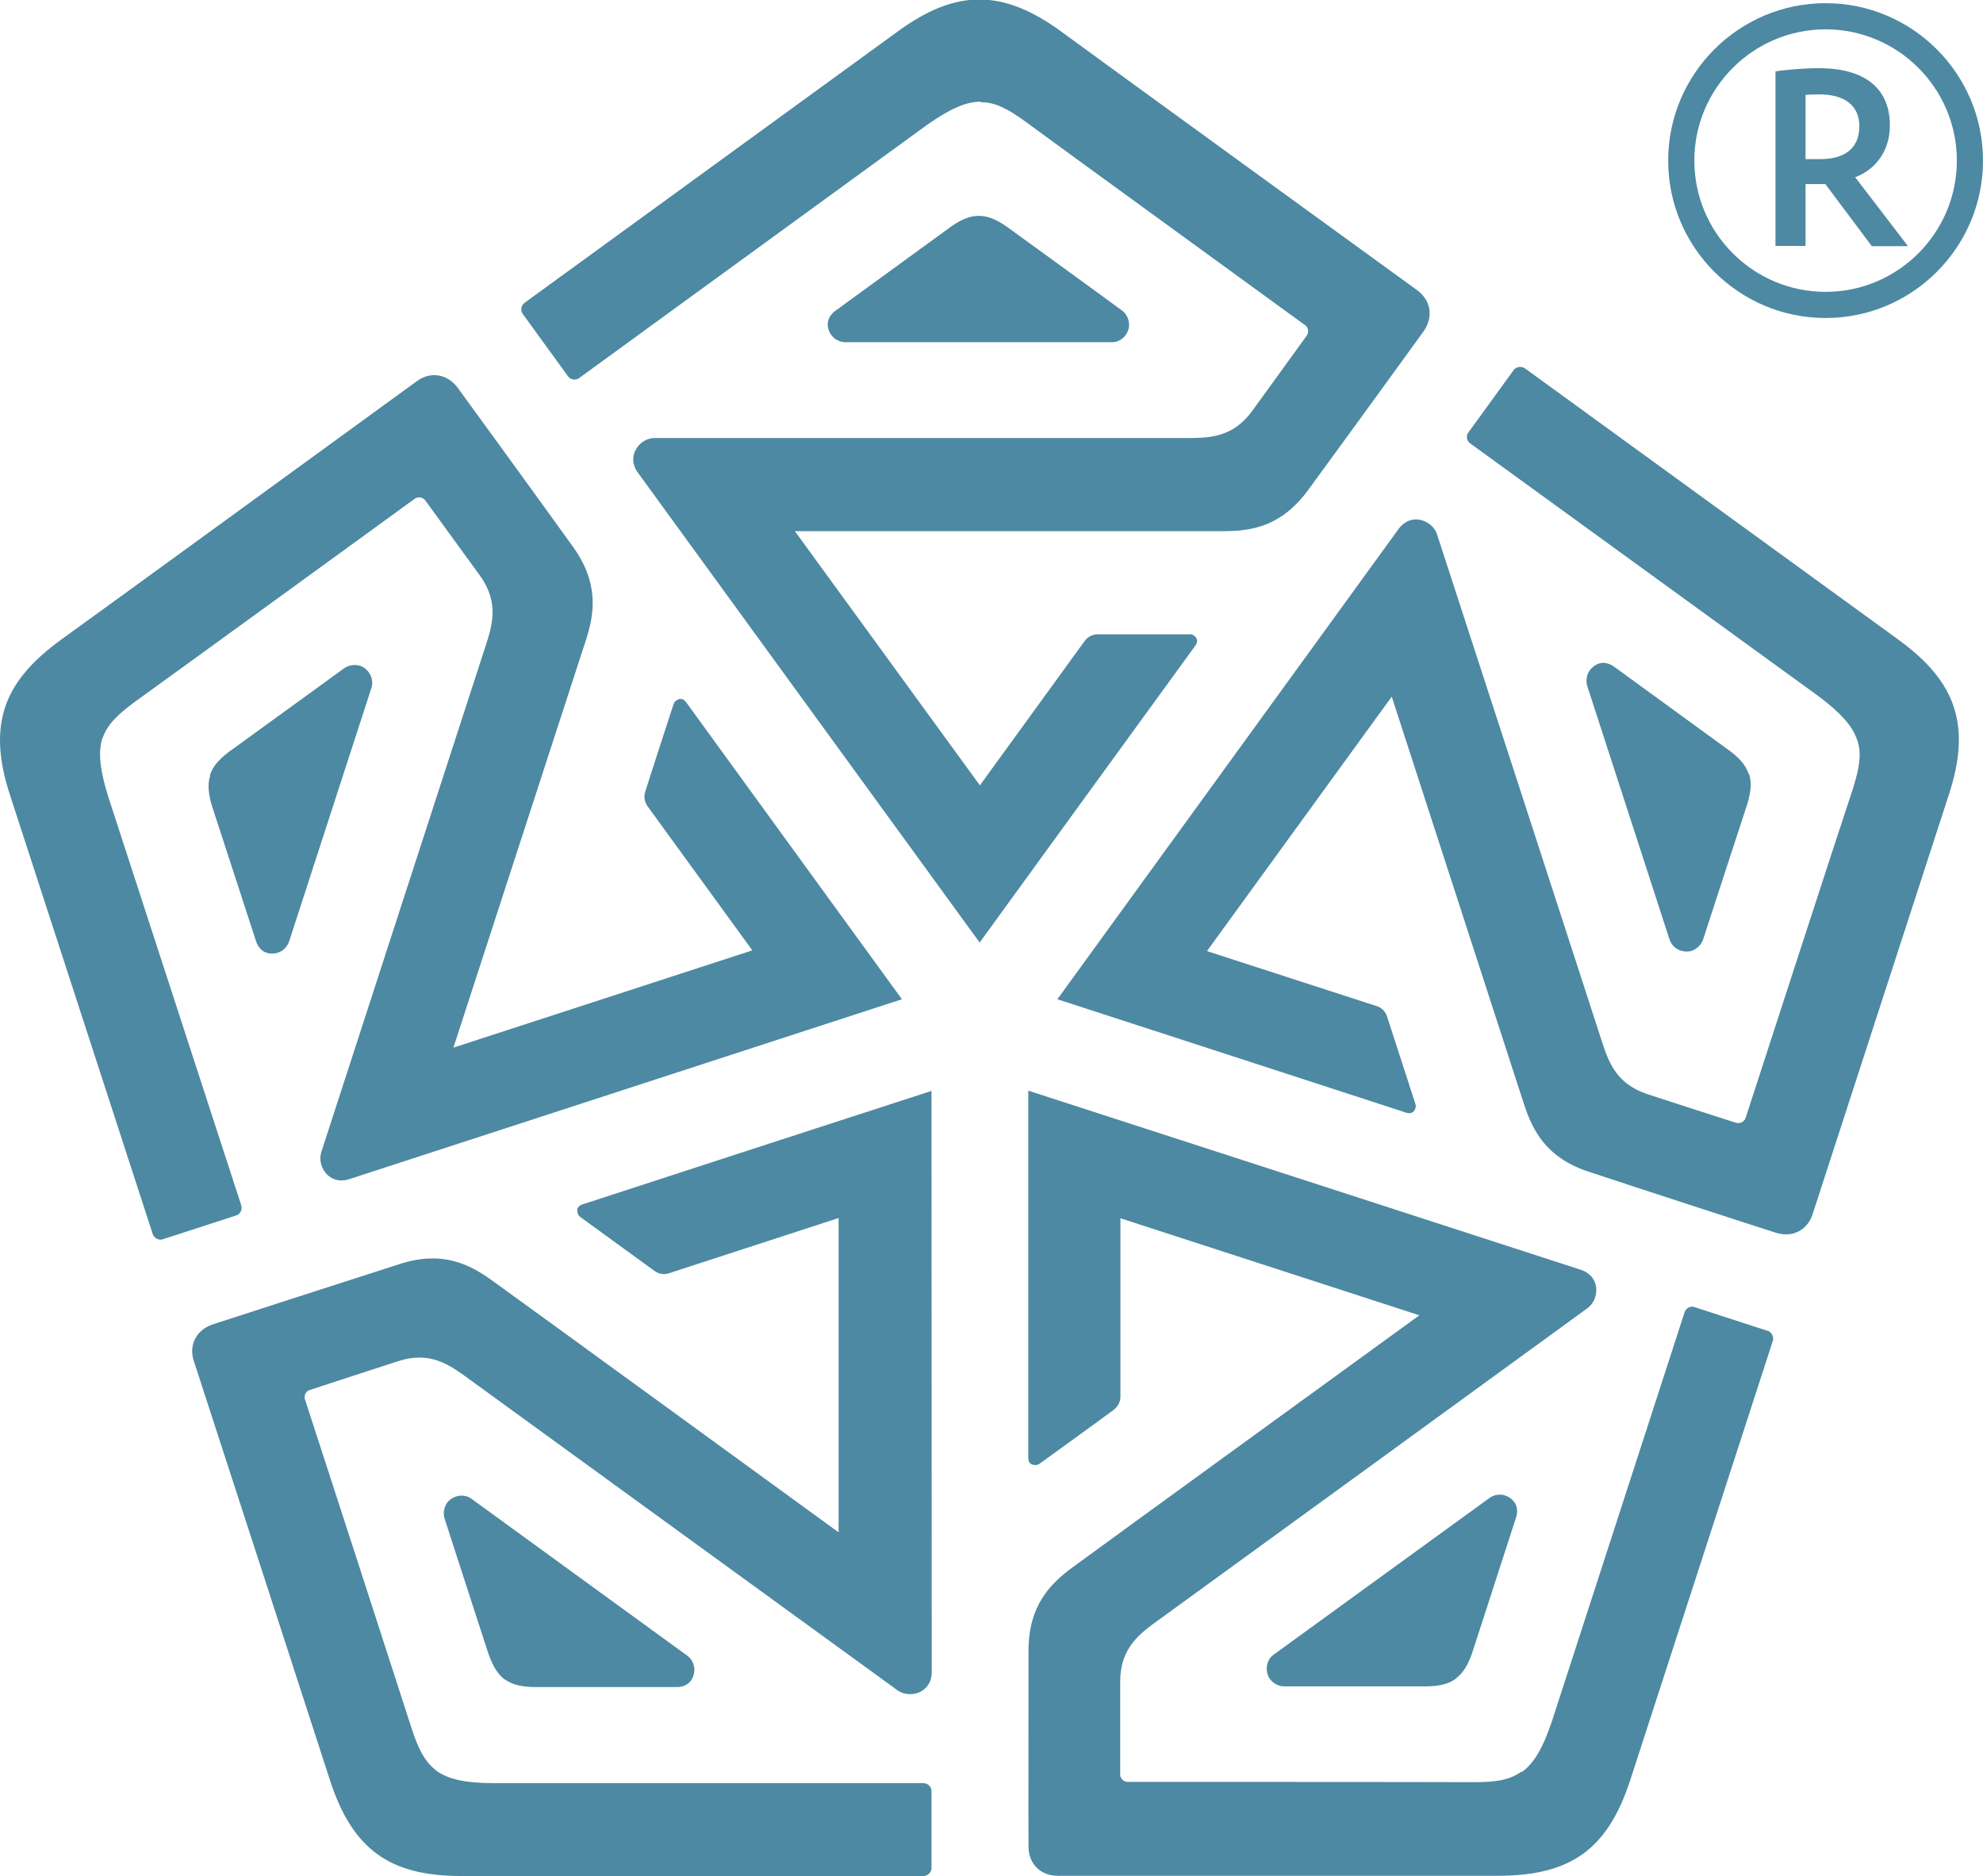
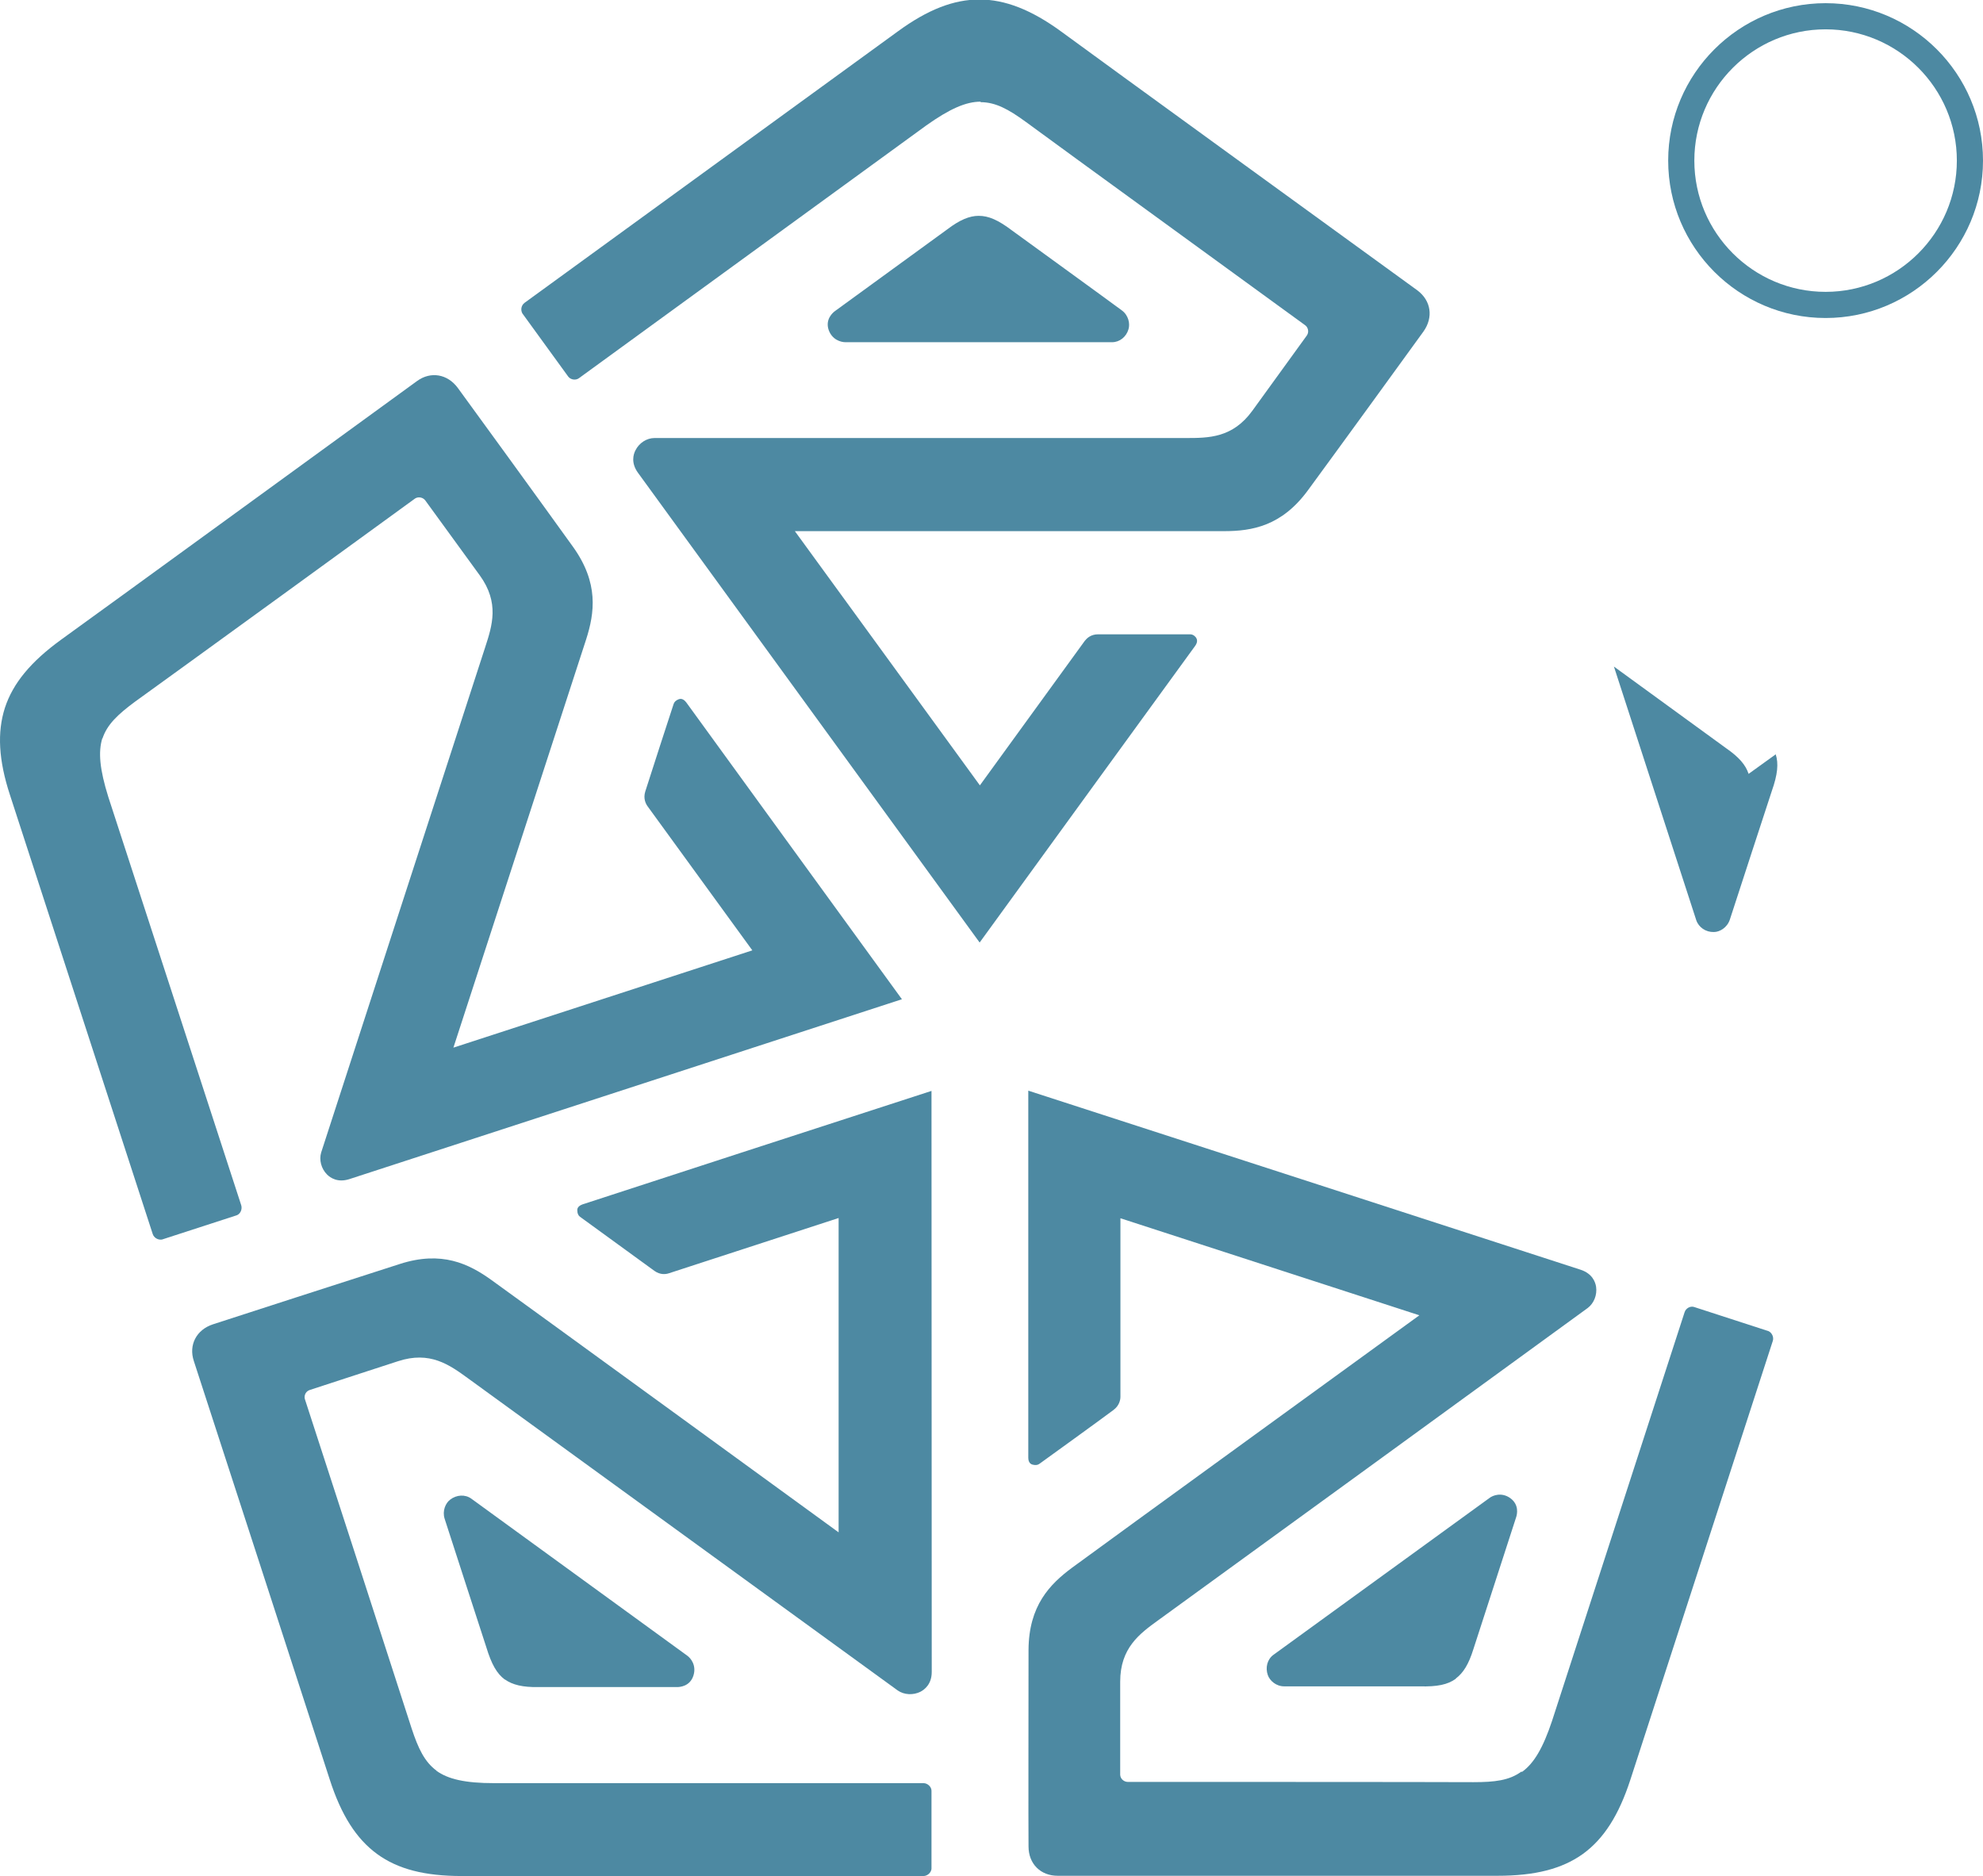
<svg xmlns="http://www.w3.org/2000/svg" id="Layer_2" data-name="Layer 2" viewBox="0 0 81.13 76.75">
  <defs>
    <style>
      .cls-1 {
        fill: #4d89a2;
      }
    </style>
  </defs>
  <g id="Layer_1-2" data-name="Layer 1">
    <g>
-       <path class="cls-1" d="M73.87,10.06h-1.23V2.92c.43-.07,1.2-.13,1.78-.13,1.88,0,2.9.83,2.9,2.34,0,1.05-.59,1.81-1.42,2.12l2.16,2.82h-1.48l-1.9-2.54h-.81v2.54ZM73.87,6.51h.6c.98,0,1.6-.42,1.6-1.35,0-.82-.57-1.3-1.65-1.3-.14,0-.42.01-.55.02v2.62Z" />
      <path class="cls-1" d="M74.69,13.01c-3.55,0-6.44-2.89-6.44-6.44S71.14.13,74.69.13s6.44,2.89,6.44,6.44-2.89,6.44-6.44,6.44ZM74.69,1.2c-2.96,0-5.37,2.41-5.37,5.37s2.41,5.37,5.37,5.37,5.37-2.41,5.37-5.37-2.41-5.37-5.37-5.37Z" />
      <path class="cls-1" d="M40.04,8.83c-.38,0-.78.17-1.28.55l-4.59,3.34c-.1.07-.41.34-.27.77.14.41.5.51.69.51h10.91c.31,0,.58-.22.67-.53.07-.23,0-.57-.27-.77-.29-.22-4.44-3.23-4.48-3.26-.58-.44-.97-.61-1.38-.61Z" />
      <path class="cls-1" d="M40.12,4.18c.61,0,1.14.29,1.84.8.9.67,11.37,8.27,11.43,8.32.12.08.18.27.08.42-.03.04-2.23,3.08-2.23,3.08-.81,1.12-1.79,1.12-2.73,1.12s-20.98,0-21.73,0c-.32,0-.63.2-.78.5-.09.17-.19.52.1.92.59.81,12.43,17.09,13.98,19.22,1.22-1.68,8.67-11.94,8.82-12.14.12-.17.07-.28.03-.34-.07-.09-.15-.13-.24-.13-.13,0-3.41,0-3.76,0-.31,0-.47.17-.55.27-.13.18-4.29,5.91-4.29,5.91l-7.57-10.4s16.36,0,17.56,0c1.15,0,2.36-.21,3.43-1.67,1.19-1.62,4.24-5.82,4.73-6.5.41-.58.31-1.26-.25-1.68,0,0-13.92-10.1-14.56-10.58-1.23-.9-2.31-1.32-3.36-1.32s-2.11.41-3.33,1.3c-.62.45-15.28,11.11-15.28,11.11-.13.1-.17.28-.09.43l1.88,2.59c.1.13.31.16.44.06l14.21-10.34c.96-.68,1.62-.97,2.22-.97Z" />
-       <path class="cls-1" d="M8.6,31.73c-.12.37-.08.79.12,1.39l1.76,5.4c.04.12.2.5.65.49.43,0,.64-.31.7-.5l3.37-10.38c.09-.29-.03-.62-.3-.81-.2-.14-.54-.17-.82.02-.29.21-4.44,3.22-4.48,3.25-.6.41-.89.74-1.01,1.12Z" />
      <path class="cls-1" d="M4.19,30.22c.19-.58.63-.99,1.33-1.51.91-.65,11.38-8.25,11.44-8.3.11-.09.31-.09.43.05.03.04,2.24,3.08,2.24,3.08.81,1.12.51,2.05.22,2.94-.3.93-6.48,19.95-6.71,20.67-.09.3,0,.66.24.9.14.14.44.34.91.19.95-.31,20.09-6.54,22.61-7.36-1.22-1.68-8.68-11.94-8.82-12.14-.13-.17-.24-.16-.32-.13-.1.04-.17.1-.2.19-.04.12-1.06,3.25-1.16,3.58-.09.29.02.5.09.6.13.18,4.29,5.9,4.29,5.9l-12.23,3.98s5.06-15.56,5.43-16.7c.35-1.09.52-2.31-.53-3.78-1.17-1.63-4.22-5.83-4.72-6.51-.42-.57-1.11-.69-1.67-.28,0,0-13.91,10.12-14.56,10.58-1.24.9-1.97,1.78-2.3,2.79-.32,1-.26,2.14.21,3.57.24.73,5.84,17.96,5.84,17.96.05.15.22.25.38.22l3.05-.99c.15-.05.24-.24.19-.41l-5.44-16.71c-.35-1.12-.42-1.84-.24-2.41Z" />
      <path class="cls-1" d="M20.66,68.71c.31.22.73.32,1.36.31h5.68c.12,0,.53-.03.67-.47.13-.41-.1-.71-.26-.82l-8.83-6.42c-.25-.18-.6-.16-.86.04-.19.14-.33.46-.23.78.11.34,1.69,5.22,1.71,5.27.21.69.43,1.07.75,1.31Z" />
      <path class="cls-1" d="M17.86,72.44c-.49-.36-.75-.91-1.02-1.73-.34-1.07-4.33-13.37-4.36-13.45-.05-.13,0-.32.18-.39.05-.02,3.62-1.18,3.62-1.18,1.31-.43,2.1.14,2.87.7.79.57,16.97,12.33,17.58,12.77.26.18.63.2.93.05.17-.09.46-.31.46-.81,0-1-.01-21.13-.01-23.77-1.98.64-14.04,4.56-14.27,4.64-.2.07-.23.18-.22.26,0,.11.04.2.11.25.1.07,2.76,2.01,3.04,2.21.25.18.48.14.6.1.21-.07,6.94-2.26,6.94-2.26v12.86s-13.22-9.62-14.2-10.32c-.93-.67-2.04-1.21-3.75-.66-1.91.61-6.85,2.21-7.65,2.47-.67.22-1,.84-.78,1.5,0,0,5.32,16.36,5.56,17.12.47,1.46,1.09,2.43,1.94,3.05.85.62,1.95.9,3.46.9.77,0,18.89,0,18.89,0,.16,0,.31-.13.33-.29v-3.2c0-.16-.16-.31-.33-.31h-17.57c-1.17,0-1.88-.16-2.36-.51Z" />
      <path class="cls-1" d="M59.56,68.67c.31-.23.53-.59.72-1.2l1.75-5.4c.04-.12.13-.51-.24-.78-.35-.25-.71-.12-.86,0l-8.83,6.41c-.25.18-.34.52-.23.83.08.23.34.46.67.46.36,0,5.49,0,5.54,0,.72.02,1.15-.07,1.48-.31Z" />
      <path class="cls-1" d="M62.24,72.48c-.49.36-1.09.43-1.96.43-1.12-.01-14.06-.01-14.14-.01-.14,0-.3-.11-.31-.29,0-.05,0-3.81,0-3.81,0-1.38.79-1.96,1.55-2.51.79-.57,16.97-12.33,17.58-12.78.25-.19.39-.53.34-.87-.03-.19-.15-.53-.62-.69-.95-.31-20.1-6.52-22.61-7.33v15.01c0,.21.1.27.18.29.11.03.2.02.27-.03.1-.07,2.77-2,3.04-2.21.24-.18.28-.42.28-.54,0-.22,0-7.3,0-7.3l12.23,3.97s-13.24,9.61-14.2,10.32c-.92.68-1.78,1.56-1.79,3.37,0,2.01-.01,7.2,0,8.04,0,.71.49,1.2,1.19,1.2,0,0,17.2,0,18,0,1.53,0,2.64-.28,3.5-.9.85-.62,1.46-1.58,1.93-3.02.24-.73,5.83-17.96,5.83-17.96.05-.15-.03-.33-.17-.4l-3.05-.99c-.15-.05-.34.05-.39.22l-5.42,16.71c-.37,1.11-.74,1.74-1.23,2.09Z" />
-       <path class="cls-1" d="M71.54,31.66c-.12-.37-.4-.69-.92-1.05l-4.59-3.34c-.1-.07-.45-.29-.81-.02-.35.25-.34.63-.28.82l3.37,10.38c.1.29.39.49.72.48.24,0,.54-.18.65-.5.11-.34,1.7-5.22,1.72-5.27.24-.68.28-1.12.16-1.5Z" />
-       <path class="cls-1" d="M75.99,30.29c.19.58.07,1.17-.19,2-.36,1.06-4.36,13.37-4.38,13.44-.04.13-.2.25-.38.21-.05-.01-3.62-1.17-3.62-1.17-1.32-.43-1.62-1.35-1.91-2.25-.3-.93-6.48-19.95-6.72-20.67-.1-.3-.39-.53-.72-.59-.19-.03-.55-.02-.85.38-.59.81-12.41,17.1-13.96,19.24,1.97.64,14.04,4.56,14.27,4.64.2.06.29-.02.33-.08.06-.09.08-.18.05-.27-.04-.12-1.05-3.25-1.16-3.58-.1-.29-.31-.4-.43-.43-.21-.07-6.94-2.25-6.94-2.25l7.56-10.41s5.05,15.56,5.42,16.7c.36,1.09.93,2.18,2.65,2.74,1.9.63,6.84,2.24,7.64,2.49.68.22,1.3-.1,1.51-.76,0,0,5.31-16.36,5.56-17.12.48-1.45.55-2.6.22-3.61-.32-1-1.05-1.88-2.27-2.77-.62-.45-15.28-11.1-15.28-11.1-.13-.09-.32-.08-.44.04l-1.88,2.59c-.1.13-.06.34.08.44l14.22,10.32c.94.7,1.42,1.24,1.61,1.81Z" />
+       <path class="cls-1" d="M71.54,31.66c-.12-.37-.4-.69-.92-1.05l-4.59-3.34l3.37,10.38c.1.29.39.49.72.48.24,0,.54-.18.65-.5.11-.34,1.7-5.22,1.72-5.27.24-.68.28-1.12.16-1.5Z" />
    </g>
  </g>
</svg>